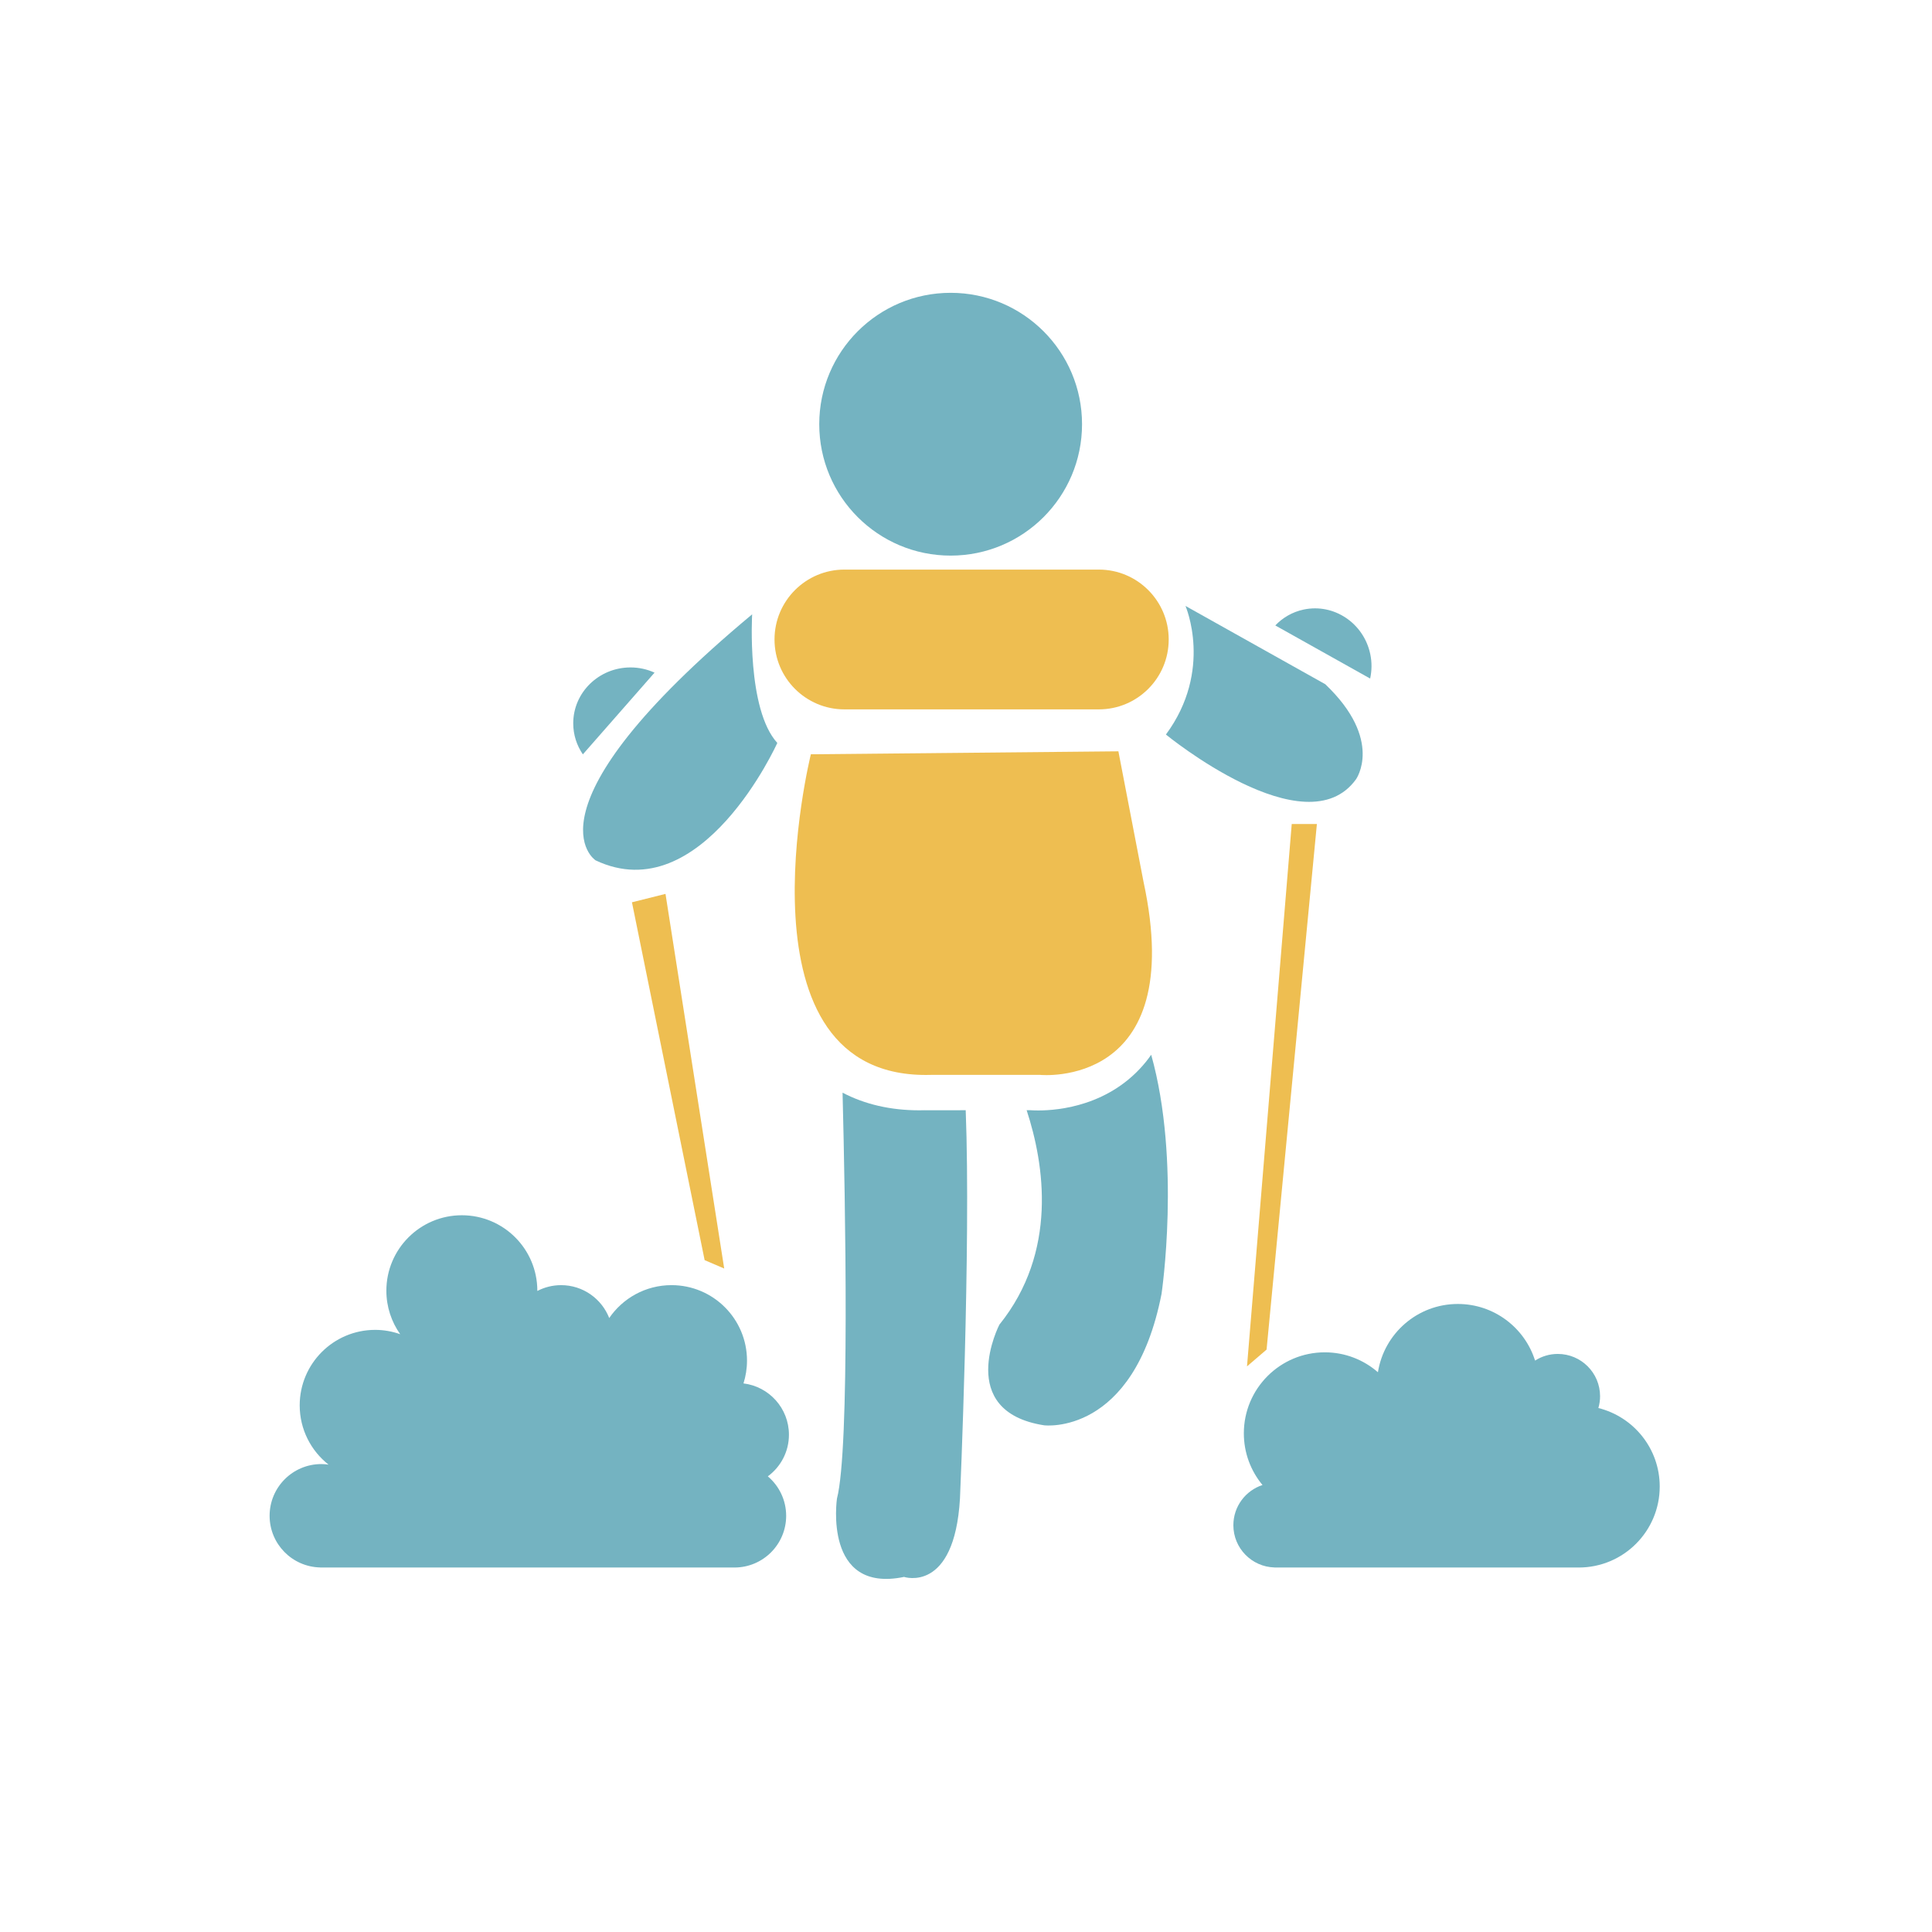
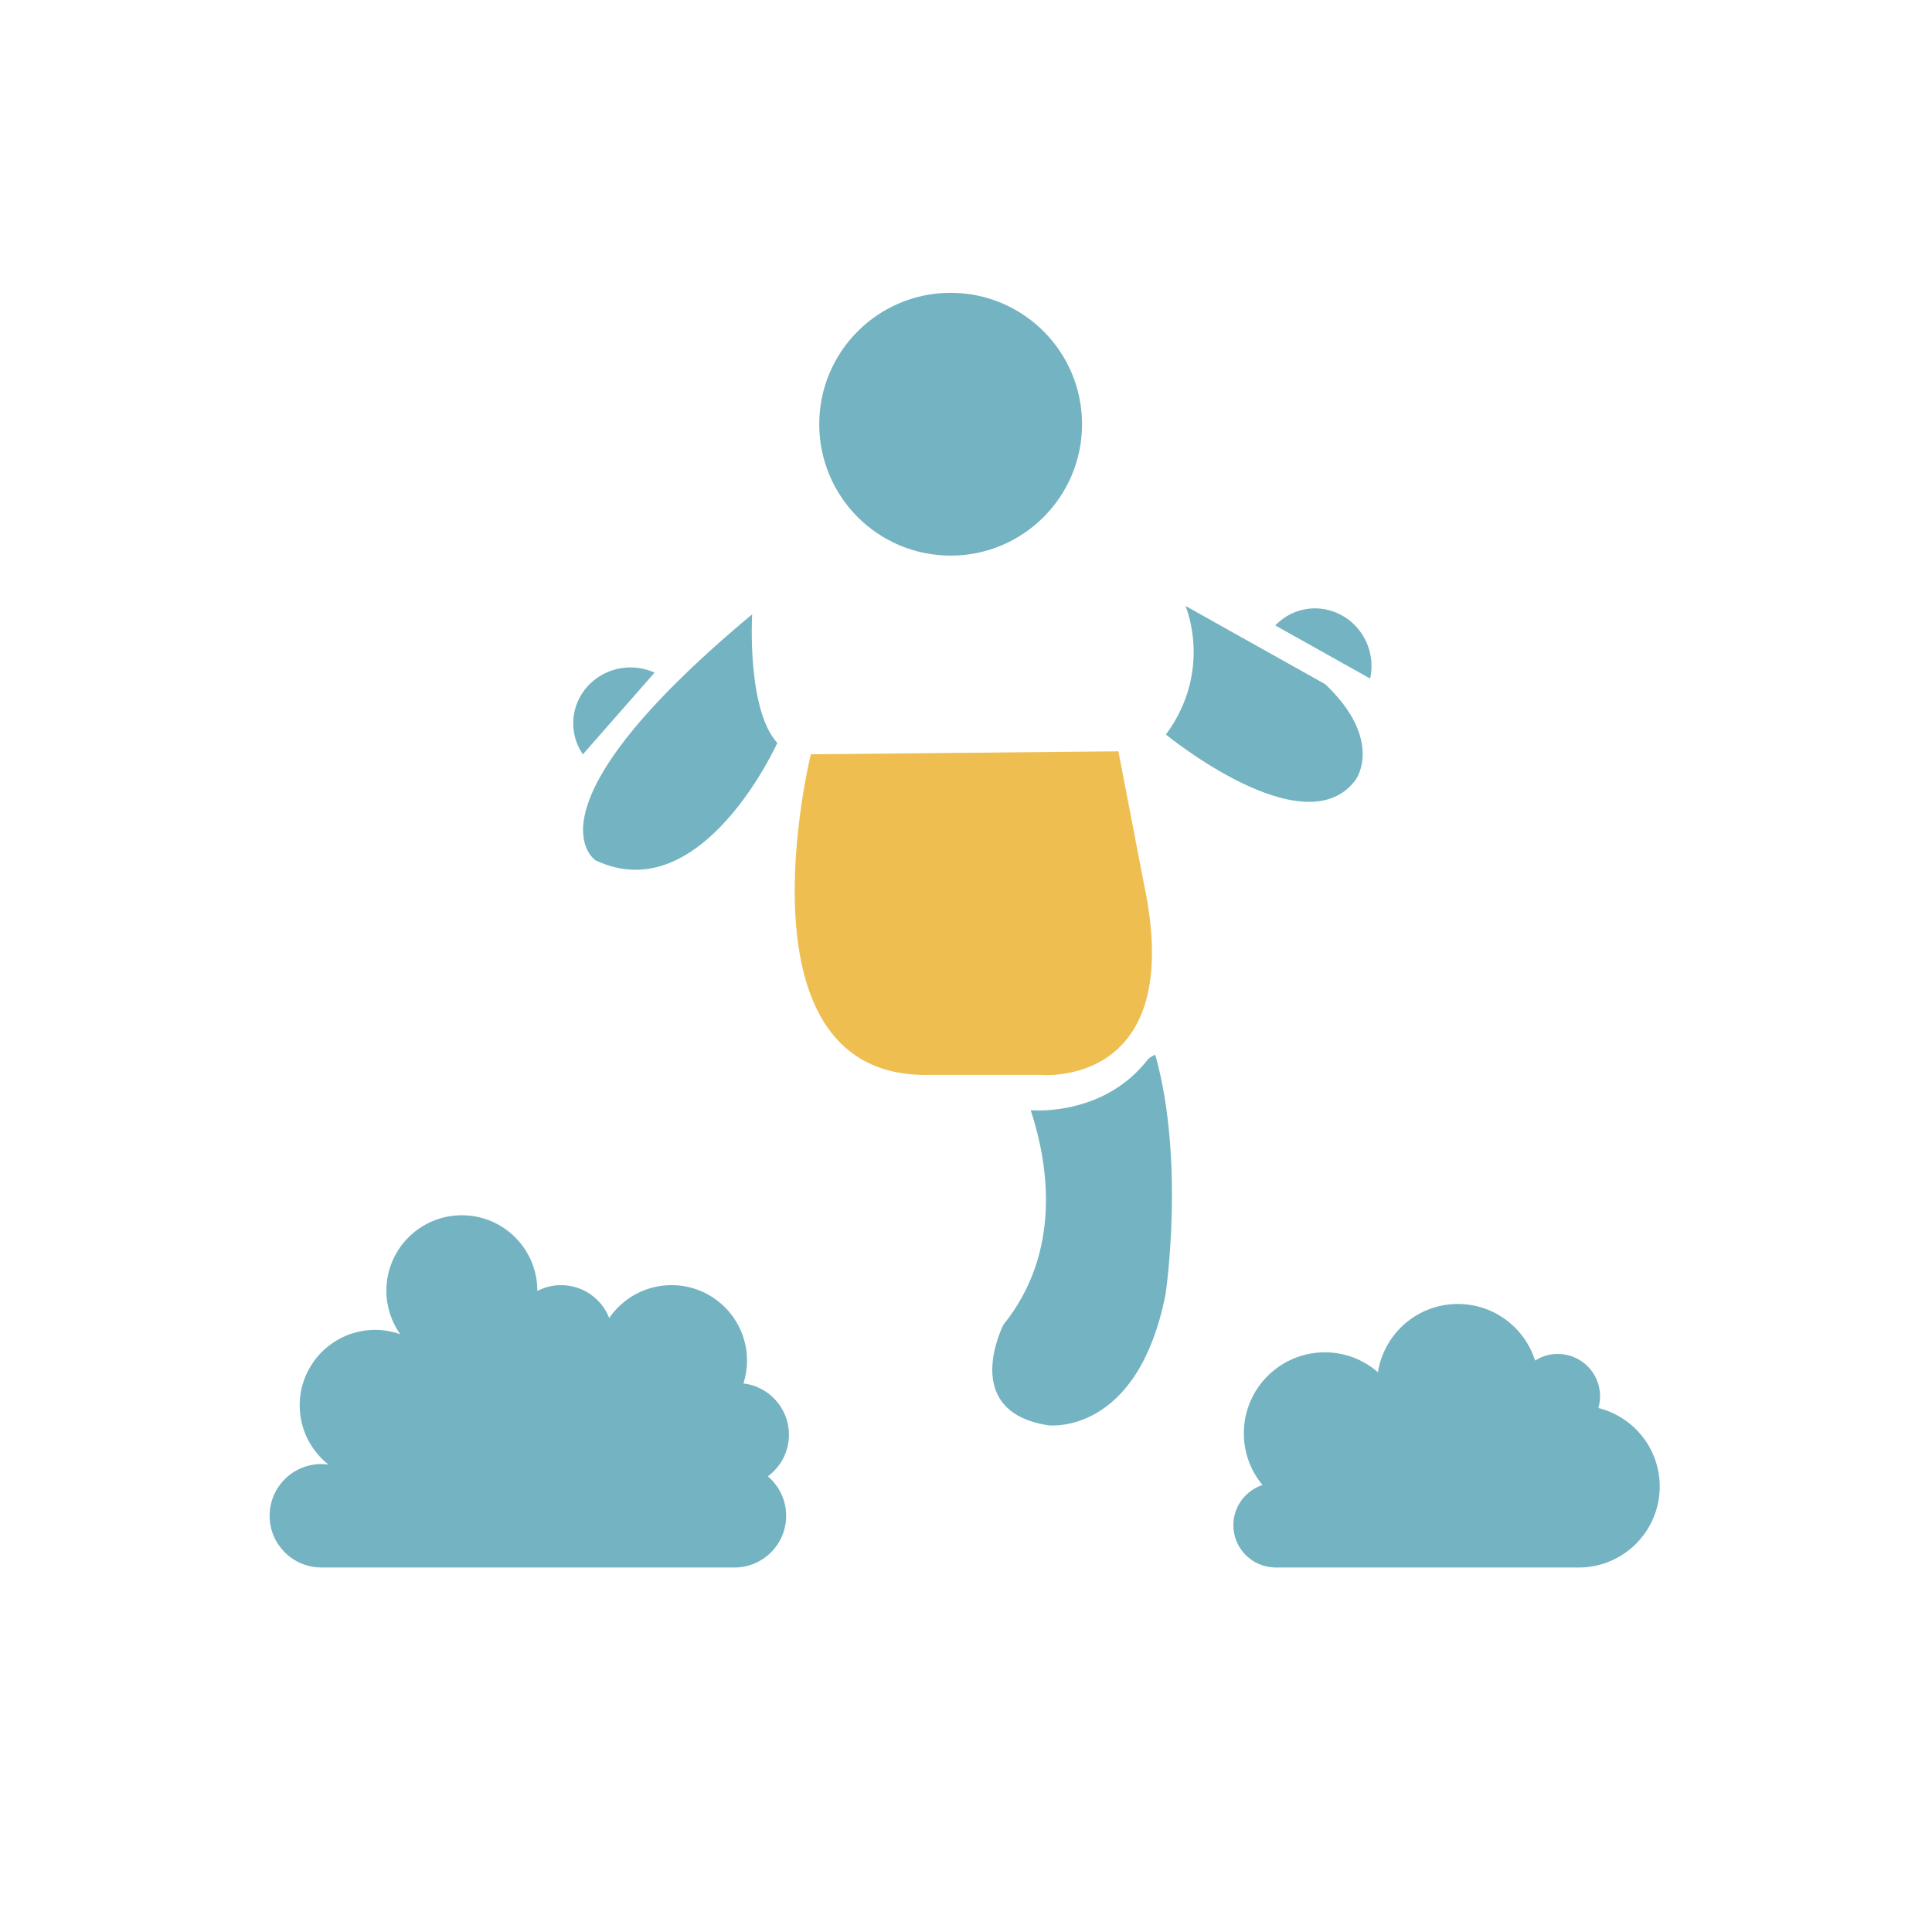
<svg xmlns="http://www.w3.org/2000/svg" version="1.1" id="Layer_1" x="0px" y="0px" width="425.2px" height="425.2px" viewBox="0 0 425.2 425.2" enable-background="new 0 0 425.2 425.2" xml:space="preserve">
  <g>
    <circle fill="#74B3C1" cx="209.22" cy="93.362" r="28.918" />
-     <path fill="#EEBE51" d="M257.212,140.74c0,8.494-6.885,15.381-15.381,15.381H185.84c-8.495,0-15.382-6.887-15.382-15.381l0,0   c0-8.496,6.887-15.383,15.382-15.383h55.991C250.327,125.357,257.212,132.244,257.212,140.74L257.212,140.74z" />
    <path fill="#74B3C1" d="M165.535,135.202c0,0-1.23,20.919,5.538,28.303c0,0-16.614,36.917-39.994,25.842   C131.08,189.346,113.851,178.272,165.535,135.202z" />
    <path fill="#74B3C1" d="M260.904,133.356c0,0,6.154,14.152-4.306,28.303c0,0,30.763,25.228,41.838,9.845   c0,0,6.154-8.614-6.767-20.92L260.904,133.356z" />
    <path fill="#74B3C1" d="M144.057,148.035c-1.61-0.728-3.396-1.144-5.286-1.144c-6.966,0-12.613,5.509-12.613,12.306   c0,2.527,0.783,4.873,2.12,6.826L144.057,148.035z" />
    <path fill="#74B3C1" d="M301.547,149.337c0.377-1.726,0.411-3.558,0.02-5.407c-1.449-6.814-8.015-11.191-14.663-9.777   c-2.472,0.526-4.602,1.781-6.234,3.495L301.547,149.337z" />
-     <polygon fill="#EEBE51" points="284.289,181.349 274.444,300.715 278.751,297.022 289.825,181.349  " />
-     <polygon fill="#EEBE51" points="139.081,198.577 146.464,196.731 159.385,279.181 155.078,277.334  " />
    <path fill="#74B3C1" d="M168.986,324.918c2.813-2.072,4.646-5.397,4.646-9.159c0-5.819-4.369-10.609-10.004-11.293   c0.501-1.583,0.775-3.267,0.775-5.016c0-9.175-7.438-16.613-16.613-16.613c-5.696,0-10.719,2.87-13.711,7.238   c-1.659-4.232-5.771-7.236-10.593-7.236c-1.888,0-3.665,0.466-5.231,1.28c0-0.017,0.002-0.033,0.002-0.05   c0-9.175-7.438-16.613-16.613-16.613c-9.175,0-16.613,7.438-16.613,16.613c0,3.565,1.133,6.859,3.045,9.567   c-1.725-0.608-3.573-0.954-5.505-0.954c-9.175,0-16.613,7.438-16.613,16.613c0,5.296,2.487,10.003,6.348,13.044   c-0.521-0.072-1.047-0.123-1.588-0.123c-6.287,0-11.383,5.098-11.383,11.385c0,6.192,4.95,11.221,11.109,11.368l-0.001,0.014   h91.194c6.287,0,11.383-5.097,11.383-11.382C173.017,330.119,171.449,327.006,168.986,324.918z" />
    <path fill="#74B3C1" d="M351.775,309.882c0.24-0.823,0.374-1.69,0.374-2.592c0-5.145-4.169-9.313-9.313-9.313   c-1.838,0-3.549,0.541-4.993,1.462c-2.277-7.222-9.026-12.458-17-12.458c-8.891,0-16.238,6.513-17.585,15.025   c-3.132-2.723-7.21-4.383-11.683-4.383c-9.845,0-17.827,7.98-17.827,17.827c0,4.325,1.542,8.289,4.105,11.375   c-3.723,1.222-6.411,4.718-6.411,8.847c0,5.053,4.028,9.157,9.047,9.298v0.014h66.96c9.845,0,17.827-7.98,17.827-17.825   C365.276,318.807,359.527,311.817,351.775,309.882z" />
-     <path fill="#74B3C1" d="M203.575,244.342c-0.436,0.012-0.863,0.018-1.29,0.018c0,0-0.002,0-0.002,0   c-6.3-0.001-11.972-1.323-16.849-3.879c0.605,23.996,1.624,78.385-1.235,89.344c0,0-3.077,20.921,14.767,17.229   c0,0,11.075,3.69,12.306-17.229c0,0,2.431-55.396,1.265-85.482H203.575z" />
-     <path fill="#74B3C1" d="M252.236,233.64c-7.838,9.705-19.196,10.753-23.716,10.753c-0.722,0-1.293-0.027-1.674-0.051h-0.898   c3.901,11.912,6.903,31.163-6.001,47.194c0,0-9.844,19.073,9.845,22.15c0,0,19.69,2.461,25.843-28.918   c0,0,4.333-29.106-2.275-52.636C252.998,232.646,252.63,233.151,252.236,233.64z" />
+     <path fill="#74B3C1" d="M252.236,233.64c-7.838,9.705-19.196,10.753-23.716,10.753c-0.722,0-1.293-0.027-1.674-0.051c3.901,11.912,6.903,31.163-6.001,47.194c0,0-9.844,19.073,9.845,22.15c0,0,19.69,2.461,25.843-28.918   c0,0,4.333-29.106-2.275-52.636C252.998,232.646,252.63,233.151,252.236,233.64z" />
    <path fill="#EEBE51" d="M178.457,166.004c0,0-17.844,71.865,26.457,70.559h23.998c0,0,32.609,3.267,22.765-42.465l-5.538-28.747   L178.457,166.004z" />
  </g>
</svg>